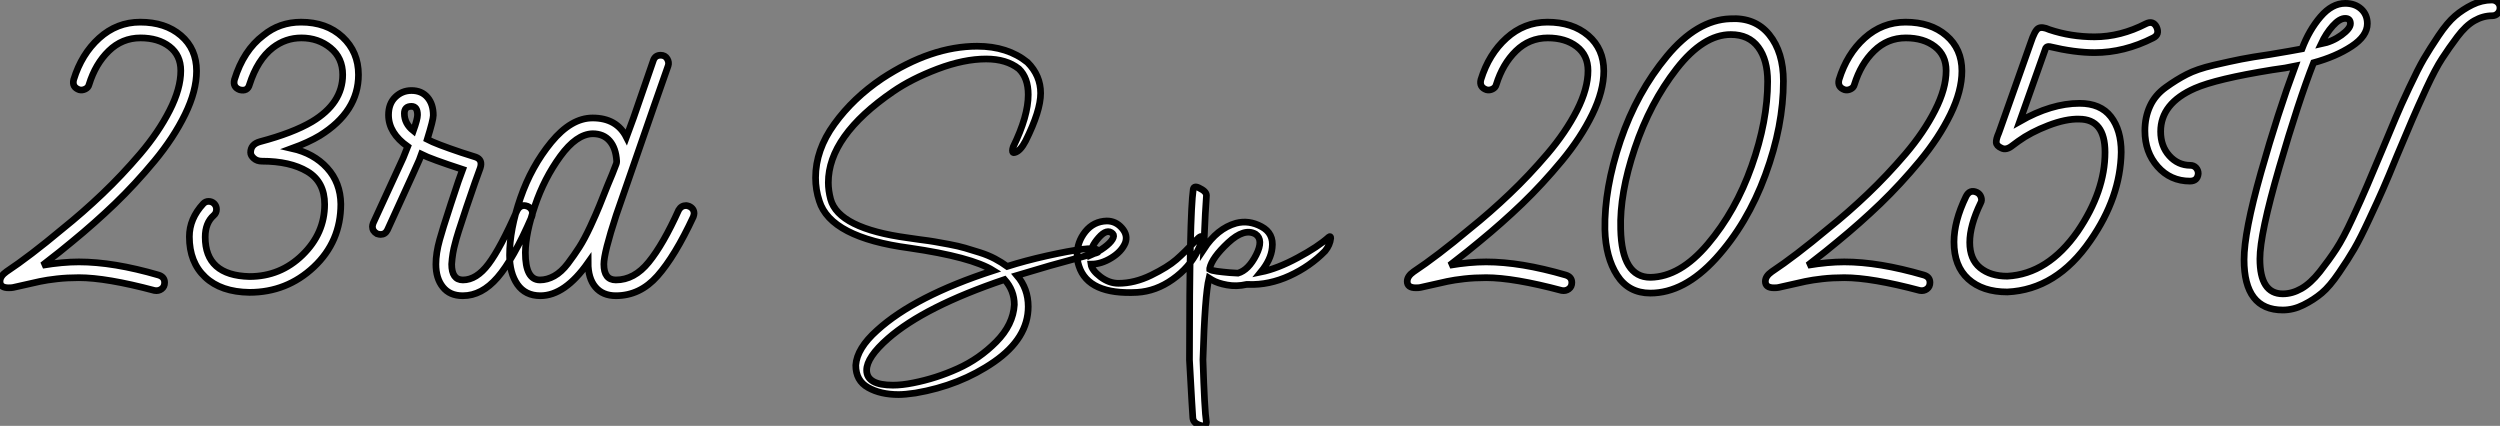
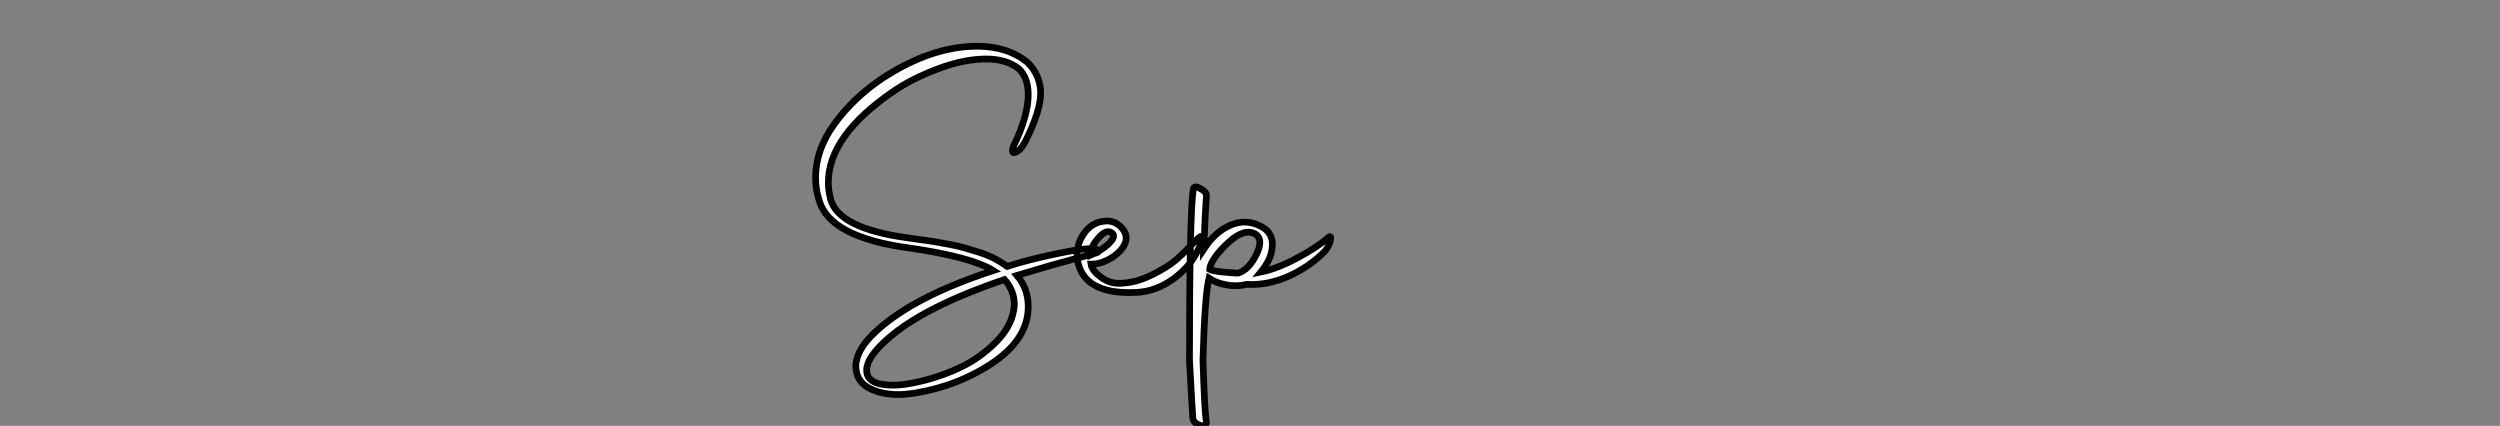
<svg xmlns="http://www.w3.org/2000/svg" viewBox="-5.04 -44.07 372.56 63.464">
  <rect x="-5.04" y="-44.07" width="372.56" height="63.464" fill="#808080" stroke="none" />
-   <path d="M24.25-33.49L24.25-33.49Q24.25-30.52 22.54-27.02Q20.83-23.52 17.98-20.08Q15.12-16.63 12.10-13.72Q9.07-10.81 5.71-8.06L5.71-8.06Q4.26-6.83 1.29-4.54L1.29-4.54Q4.26-5.04 6.72-5.04L6.72-5.04Q11.87-5.04 18.59-3.08L18.59-3.08Q19.49-2.80 19.49-1.96L19.49-1.96Q19.49-1.34 19.04-1.01Q18.59-0.67 17.98-0.78L17.98-0.78Q10.81-2.69 6.72-2.69L6.72-2.69Q4.98-2.69 3.47-2.52Q1.96-2.35 0.92-2.13Q-0.11-1.90-3.08-1.23L-3.08-1.23Q-3.30-1.18-3.75-1.18L-3.75-1.18Q-5.04-1.18-5.04-2.13L-5.04-2.13Q-5.04-2.91-4.09-3.58L-4.09-3.58Q-0.62-5.88 4.20-9.91L4.20-9.91Q7.34-12.43 10.22-15.18Q13.10-17.92 15.85-21.14Q18.59-24.36 20.24-27.61Q21.90-30.86 21.90-33.54L21.90-33.54Q21.90-35.84 20.22-37.13Q18.54-38.42 15.90-38.42L15.90-38.42Q13.16-38.42 11.17-36.48Q9.18-34.55 8.23-31.47L8.23-31.47Q8.12-31.02 7.67-30.80Q7.22-30.58 6.78-30.69L6.78-30.69Q5.66-31.08 5.94-32.20L5.94-32.20Q7.11-36.01 9.74-38.39Q12.38-40.77 15.85-40.77L15.85-40.77Q19.60-40.77 21.92-38.78Q24.25-36.79 24.25-33.49ZM48.38-32.93L48.38-32.93Q48.38-27.44 42.62-23.86L42.62-23.86Q40.94-22.85 38.47-21.95L38.47-21.95Q41.72-21.22 43.71-19.04Q45.70-16.86 45.75-13.66L45.75-13.66Q45.75-8.06 41.72-4.28Q37.69-0.50 32.14-0.50L32.14-0.50Q27.89-0.56 25.54-2.77Q23.18-4.98 23.18-8.79L23.18-8.79Q23.18-11.48 25.26-13.72L25.26-13.72Q25.59-14.06 26.04-14.06L26.04-14.06Q26.54-14.06 26.88-13.72Q27.22-13.38 27.22-12.88L27.22-12.88Q27.22-12.32 26.82-11.98L26.82-11.98Q25.54-10.86 25.54-8.74L25.54-8.74Q25.54-3.02 32.14-2.86L32.14-2.86Q36.74-2.86 40.04-6.08Q43.34-9.30 43.34-13.61L43.34-13.61Q43.34-16.97 40.77-18.51Q38.19-20.05 33.99-20.05L33.99-20.05Q33.26-20.05 32.79-20.47Q32.31-20.89 32.31-21.34L32.31-21.34Q32.31-22.57 33.71-22.96L33.71-22.96Q38.58-24.25 41.44-25.93L41.44-25.93Q46.03-28.67 46.03-32.93L46.03-32.93Q46.03-35.45 44.21-36.93Q42.39-38.42 39.87-38.42L39.87-38.42Q37.52-38.42 35.62-36.96L35.62-36.96Q33.32-35.17 32.14-31.47L32.14-31.47Q31.86-30.41 30.69-30.69L30.69-30.69Q29.62-31.08 29.90-32.20L29.90-32.20Q31.25-36.57 34.22-38.81L34.22-38.81Q36.62-40.77 39.82-40.77L39.82-40.77Q43.62-40.77 46.00-38.56Q48.38-36.34 48.38-32.93ZM73.58-13.33L73.58-13.33Q74.31-12.99 74.31-12.26L74.31-12.26Q74.31-12.10 74.20-11.76L74.20-11.76Q71.46-5.43 69.10-2.72Q66.75 0 63.95 0L63.95 0L63.90 0Q61.99 0 60.96-1.29Q59.92-2.58 59.92-4.70L59.92-4.70Q59.92-6.33 60.48-8.34L60.48-8.34Q60.82-9.63 62.16-13.72Q63.50-17.81 63.90-18.82L63.90-18.82Q59.14-20.38 57.79-21.06L57.79-21.06Q57.68-20.66 52.70-9.80L52.70-9.80Q52.36-9.13 51.69-9.13L51.69-9.13Q51.46-9.13 51.13-9.24L51.13-9.24Q50.46-9.63 50.46-10.30L50.46-10.30Q50.46-10.47 50.57-10.81L50.57-10.81L55.05-20.55L55.72-22.23Q52.86-24.25 52.86-26.94L52.86-26.94Q52.86-28.62 53.87-29.60Q54.88-30.58 56.28-30.58L56.28-30.58Q57.79-30.58 58.66-29.57Q59.53-28.56 59.53-26.88L59.53-26.88Q59.53-26.21 58.63-23.30L58.63-23.30Q59.92-22.62 63.73-21.34L63.73-21.34Q65.02-20.94 65.86-20.66L65.86-20.66Q66.92-20.27 66.53-19.04L66.53-19.04Q65.97-17.58 64.48-13.19Q63-8.79 62.78-7.78L62.78-7.78Q62.38-6.38 62.27-4.70L62.27-4.70Q62.27-2.35 63.95-2.35L63.95-2.35Q65.97-2.35 67.76-4.73Q69.55-7.11 72.02-12.71L72.02-12.71Q72.41-13.44 73.08-13.44L73.08-13.44Q73.25-13.44 73.58-13.33ZM57.18-26.94L57.18-26.94Q57.18-28.22 56.28-28.22L56.28-28.22Q55.22-28.22 55.22-27.16L55.22-27.16Q55.22-25.65 56.56-24.58L56.56-24.58Q57.18-26.32 57.18-26.94ZM97.66-13.33L97.66-13.33Q98.39-12.99 98.39-12.26L98.39-12.26Q98.39-12.10 98.28-11.76L98.28-11.76Q95.54-5.88 92.93-2.94Q90.33 0 86.74 0L86.74 0Q84.78 0 83.69-1.29Q82.60-2.58 82.60-4.93L82.60-4.93Q79.13 0 75.49 0L75.49 0Q73.25 0 72.07-1.68Q70.90-3.36 70.90-6.05L70.90-6.05Q70.90-9.86 72.52-14.56Q74.14-19.26 77.11-22.88Q80.08-26.49 83.27-26.49L83.27-26.49Q86.86-26.49 88.31-23.63L88.31-23.63L89.38-26.54L92.34-35.11Q92.62-35.84 93.41-35.84L93.41-35.84Q94.08-35.84 94.39-35.31Q94.70-34.78 94.53-34.27L94.53-34.27Q94.36-33.82 92.48-28.42Q90.61-23.02 88.82-17.86Q87.02-12.71 86.80-12.04L86.80-12.04Q84.95-6.38 84.95-4.70L84.95-4.70Q84.95-2.35 86.74-2.35L86.74-2.35Q89.49-2.35 91.64-5.01Q93.80-7.67 96.10-12.77L96.10-12.77Q96.49-13.44 97.22-13.44L97.22-13.44Q97.33-13.44 97.66-13.33ZM75.43-2.35L75.43-2.35Q76.50-2.35 77.56-2.94Q78.62-3.53 79.58-4.79Q80.53-6.05 81.28-7.22Q82.04-8.40 82.94-10.33Q83.83-12.26 84.28-13.38Q84.73-14.50 85.51-16.46L85.51-16.46Q85.79-17.08 86.21-18.14Q86.63-19.21 86.80-19.66L86.80-19.66Q86.86-19.82 86.86-20.05L86.86-20.05Q86.74-22.01 85.82-23.07Q84.90-24.14 83.27-24.14L83.27-24.14Q80.86-24.08 78.46-20.78Q76.05-17.47 74.68-13.41Q73.30-9.35 73.25-6.44L73.25-6.44Q73.25-2.35 75.43-2.35Z" fill="white" stroke="black" transform="scale(1,1)" />
-   <path d="M130.27-8.62L130.27-8.62Q130.50-8.57 132.01-8.37Q133.52-8.18 134.19-8.06Q134.86-7.95 136.35-7.67Q137.83-7.39 138.78-7.11Q139.74-6.83 140.97-6.44Q142.20-6.05 143.21-5.52Q144.22-4.98 145.06-4.37L145.06-4.37Q147.69-5.21 150.94-5.94L150.94-5.94Q157.71-7.45 158.50-6.83L158.50-6.83Q158.83-6.50 158.33-6.38L158.33-6.38L151.44-4.48L146.51-3.02Q148.19-1.06 148.19 1.62L148.19 1.62Q148.19 6.33 143.10 9.86Q138.00 13.38 131.39 14.50L131.39 14.50Q129.82 14.73 128.87 14.73L128.87 14.73Q126.18 14.73 124.34 13.69Q122.49 12.66 122.49 10.36L122.49 10.36Q122.66 7.84 125.68 5.15L125.68 5.15Q131.28 0.06 142.98-3.75L142.98-3.75Q139.74-5.77 130.50-7.11L130.50-7.11Q118.74-8.68 117.06-14.11L117.06-14.11Q116.50-15.79 116.50-17.58L116.50-17.58Q116.50-21.73 119.30-25.59Q122.10-29.46 126.41-32.37L126.41-32.37Q133.74-37.18 140.58-37.18L140.58-37.18Q145.11-37.18 148.08-34.78L148.08-34.78Q150.04-32.82 150.04-30.18Q150.04-27.55 147.80-23.07L147.80-23.07Q147.02-21.56 146.18-21.34L146.18-21.34Q145.84-21.22 145.84-21.62L145.84-21.62Q145.84-21.84 145.95-22.18L145.95-22.18Q148.19-26.77 148.19-29.96L148.19-29.96Q148.19-32.48 146.79-33.82L146.79-33.82Q144.94-35.28 141.92-35.28L141.92-35.28Q138.62-35.28 134.70-33.80Q130.78-32.31 128.03-30.41L128.03-30.41Q118.40-23.80 118.40-16.86L118.40-16.86Q118.40-15.68 118.74-14.39L118.74-14.39Q119.91-10.02 130.27-8.62ZM146.12 1.34L146.12 1.34Q146.12-0.78 144.66-2.41L144.66-2.41Q132.74 1.62 127.30 6.38L127.30 6.38Q124.11 9.18 124.11 11.09L124.11 11.09Q124.11 13.33 128.03 13.33L128.03 13.33Q129.38 13.33 131.06 12.99L131.06 12.99Q134.47 12.32 137.69 10.86Q140.91 9.41 143.43 6.86Q145.95 4.31 146.12 1.34ZM164.43-0.50L164.43-0.50Q157.15-0.11 155.75-4.42L155.75-4.42Q155.47-5.26 155.47-6.05L155.47-6.05Q155.47-8.01 156.70-9.55Q157.94-11.09 159.90-11.14L159.90-11.14Q161.24-11.14 162.16-10.08Q163.09-9.02 162.64-7.84L162.64-7.84Q162.08-6.55 160.57-5.63Q159.06-4.70 157.54-4.70L157.54-4.70Q157.66-3.81 158.94-2.83Q160.23-1.85 161.63-1.85L161.63-1.85Q164.04-1.85 166.50-3.05Q168.97-4.26 170.26-5.38Q171.54-6.50 173.17-8.23L173.17-8.23Q174.18-9.30 174.06-8.46L174.06-8.46Q174.01-7.84 173.45-6.72L173.45-6.72Q172.22-4.20 169.72-2.44Q167.23-0.67 164.43-0.50ZM160.79-9.24L160.79-9.24Q159.95-10.08 158.69-8.65Q157.43-7.22 157.49-6.05L157.49-6.05Q158.66-6.55 159.53-7.20Q160.40-7.84 160.74-8.40Q161.07-8.96 160.79-9.24ZM172.72 18.20L172.72 18.20Q172.66 17.58 172.22 9.58L172.22 9.58Q172.22-11.93 172.78-15.85L172.78-15.85Q172.89-16.52 173.84-15.96L173.84-15.96Q174.85-15.46 174.74-14.78L174.74-14.78Q174.62-13.50 174.34-6.94L174.34-6.94Q176.36-10.02 179.16-10.81L179.16-10.81Q181.06-11.31 182.94-10.30Q184.82-9.30 184.54-7.11L184.54-7.11Q184.37-5.38 182.86-3.53L182.86-3.53Q185.32-4.03 188.34-5.66Q191.37-7.28 192.99-8.74L192.99-8.74Q193.27-8.96 193.27-8.57L193.27-8.57Q193.16-7.56 192.43-6.66L192.43-6.66Q190.19-4.37 187.14-2.97Q184.09-1.57 181.01-1.68L181.01-1.68L180.73-1.68Q179.22-1.34 177.82-1.60Q176.42-1.85 175.58-2.35L175.58-2.35L175.13-2.63Q174.51-0.06 174.23 9.52L174.23 9.52Q174.46 17.08 174.74 18.87L174.74 18.87Q174.68 19.66 173.67 19.26L173.67 19.26Q172.78 18.93 172.72 18.20ZM179.44-3.36L179.44-3.36Q181.01-3.81 182.16-6.08Q183.30-8.34 182.07-9.18L182.07-9.18Q180.39-10.14 177.98-7.90Q175.58-5.66 175.24-4.09L175.24-4.09L175.24-3.92Q175.52-3.75 176.33-3.64Q177.14-3.53 178.18-3.44Q179.22-3.36 179.44-3.36Z" fill="white" stroke="black" transform="scale(1,1)" />
-   <path d="M233.96-33.49L233.96-33.49Q233.96-30.52 232.25-27.02Q230.54-23.52 227.69-20.08Q224.83-16.63 221.81-13.72Q218.78-10.81 215.42-8.06L215.42-8.06Q213.97-6.83 211.00-4.54L211.00-4.54Q213.97-5.04 216.43-5.04L216.43-5.04Q221.58-5.04 228.30-3.08L228.30-3.08Q229.20-2.80 229.20-1.96L229.20-1.96Q229.20-1.34 228.75-1.01Q228.30-0.67 227.69-0.78L227.69-0.78Q220.52-2.69 216.43-2.69L216.43-2.69Q214.70-2.69 213.18-2.52Q211.67-2.35 210.64-2.13Q209.60-1.90 206.63-1.23L206.63-1.23Q206.41-1.18 205.96-1.18L205.96-1.18Q204.67-1.18 204.67-2.13L204.67-2.13Q204.67-2.91 205.62-3.58L205.62-3.58Q209.10-5.88 213.91-9.91L213.91-9.91Q217.05-12.43 219.93-15.18Q222.82-17.92 225.56-21.14Q228.30-24.36 229.96-27.61Q231.61-30.86 231.61-33.54L231.61-33.54Q231.61-35.84 229.93-37.13Q228.25-38.42 225.62-38.42L225.62-38.42Q222.87-38.42 220.88-36.48Q218.90-34.55 217.94-31.47L217.94-31.47Q217.83-31.02 217.38-30.80Q216.94-30.58 216.49-30.69L216.49-30.69Q215.37-31.08 215.65-32.20L215.65-32.20Q216.82-36.01 219.46-38.39Q222.09-40.77 225.56-40.77L225.56-40.77Q229.31-40.77 231.64-38.78Q233.96-36.79 233.96-33.49ZM260.73-31.98L260.73-31.98Q260.73-25.31 258.04-18.00Q255.35-10.70 250.65-5.54Q245.94-0.39 240.90-0.39L240.90-0.39Q237.66-0.39 235.95-3.05Q234.24-5.71 234.13-9.86L234.13-9.86Q234.02-15.96 236.45-23.13Q238.89-30.30 243.37-35.70Q247.85-41.10 252.78-41.27L252.78-41.27Q256.53-41.50 258.63-38.89Q260.73-36.29 260.73-31.98ZM258.38-31.92L258.38-31.92Q258.38-35.17 256.98-37.04Q255.58-38.92 252.89-38.92L252.89-38.92Q248.80-38.92 244.82-33.82Q240.85-28.73 238.58-21.95Q236.31-15.18 236.48-9.91L236.48-9.91Q236.65-2.74 240.90-2.74L240.90-2.74Q245.33-2.80 249.47-7.70Q253.62-12.60 256.00-19.32Q258.38-26.04 258.38-31.92ZM287.33-33.49L287.33-33.49Q287.33-30.52 285.62-27.02Q283.91-23.52 281.06-20.08Q278.20-16.63 275.18-13.72Q272.15-10.81 268.79-8.06L268.79-8.06Q267.34-6.83 264.37-4.54L264.37-4.54Q267.34-5.04 269.80-5.04L269.80-5.04Q274.95-5.04 281.67-3.08L281.67-3.08Q282.57-2.80 282.57-1.96L282.57-1.96Q282.57-1.34 282.12-1.01Q281.67-0.67 281.06-0.78L281.06-0.78Q273.89-2.69 269.80-2.69L269.80-2.69Q268.06-2.69 266.55-2.52Q265.04-2.35 264.00-2.13Q262.97-1.90 260.00-1.23L260.00-1.23Q259.78-1.18 259.33-1.18L259.33-1.18Q258.04-1.18 258.04-2.13L258.04-2.13Q258.04-2.91 258.99-3.58L258.99-3.58Q262.46-5.88 267.28-9.91L267.28-9.91Q270.42-12.43 273.30-15.18Q276.18-17.92 278.93-21.14Q281.67-24.36 283.32-27.61Q284.98-30.86 284.98-33.54L284.98-33.54Q284.98-35.84 283.30-37.13Q281.62-38.42 278.98-38.42L278.98-38.42Q276.24-38.42 274.25-36.48Q272.26-34.55 271.31-31.47L271.31-31.47Q271.20-31.02 270.75-30.80Q270.30-30.58 269.86-30.69L269.86-30.69Q268.74-31.08 269.02-32.20L269.02-32.20Q270.19-36.01 272.82-38.39Q275.46-40.77 278.93-40.77L278.93-40.77Q282.68-40.77 285.00-38.78Q287.33-36.79 287.33-33.49ZM316.34-40.04L316.34-40.04Q316.84-38.92 315.83-38.42L315.83-38.42Q311.52-36.23 307.10-36.23L307.10-36.23Q304.13-36.23 300.38-37.13L300.38-37.13Q299.98-37.18 299.82-36.90L299.82-36.90L295.95-25.98Q300.66-28.67 304.86-28.67L304.86-28.67Q307.99-28.67 309.53-26.68Q311.07-24.70 311.07-21.39L311.07-21.39Q310.96-14.67 306.48-8.23L306.48-8.23Q301.44-0.90 294.10-0.56L294.10-0.56Q290.41-0.56 288.28-2.49Q286.15-4.42 286.15-8.01L286.15-8.01Q286.15-11.09 287.94-14.78L287.94-14.78Q288.50-15.90 289.57-15.40L289.57-15.40Q290.02-15.18 290.18-14.70Q290.35-14.22 290.13-13.83L290.13-13.83Q288.50-10.47 288.50-7.95Q288.50-5.43 290.04-4.17Q291.58-2.91 294.10-2.91L294.10-2.91Q300.15-3.25 304.58-9.58L304.58-9.58Q308.66-15.57 308.66-21.39L308.66-21.39Q308.66-26.32 304.80-26.32L304.80-26.32Q302.84-26.38 300.21-25.37Q297.58-24.36 295.73-23.02L295.73-23.02Q295.56-22.90 294.89-22.40L294.89-22.40Q293.94-21.62 293.21-22.01L293.21-22.01Q292.48-22.34 292.45-22.85Q292.42-23.35 292.82-24.25L292.82-24.25L293.04-24.86L297.58-37.69Q298.19-39.54 298.72-39.84Q299.26-40.15 300.38-39.65L300.38-39.65Q303.57-38.58 307.10-38.58L307.10-38.58Q310.96-38.58 314.77-40.54L314.77-40.54Q315.83-41.05 316.34-40.04ZM338.01-36.79L338.01-36.79Q339.07-39.59 340.78-41.58Q342.49-43.57 344.45-43.57L344.45-43.57Q345.90-43.57 346.83-42.73Q347.75-41.89 347.75-40.54L347.75-40.54Q347.75-38.70 345.40-37.16Q343.05-35.62 339.74-34.72L339.74-34.72Q337.50-29.01 334.62-19.10Q331.74-9.18 331.74-5.49L331.74-5.49Q331.74-0.28 335.15-0.28L335.15-0.28Q336.55-0.28 337.92-1.06Q339.30-1.85 340.67-3.58Q342.04-5.32 343.10-6.94Q344.17-8.57 345.54-11.54Q346.91-14.50 347.72-16.41Q348.54-18.31 349.99-21.78L349.99-21.78Q351.34-24.98 352.01-26.60Q352.68-28.22 354.00-31.02Q355.31-33.82 356.18-35.31Q357.05-36.79 358.36-38.75Q359.68-40.71 360.83-41.69Q361.98-42.67 363.40-43.37Q364.83-44.07 366.29-44.07L366.29-44.07Q366.79-44.07 367.16-43.74Q367.52-43.40 367.52-42.90Q367.52-42.39 367.18-42.06Q366.85-41.72 366.34-41.72L366.34-41.72Q365.00-41.72 363.71-40.99Q362.42-40.26 361.16-38.58Q359.90-36.90 358.90-35.36Q357.89-33.82 356.54-30.91Q355.20-28 354.42-26.18Q353.63-24.36 352.18-20.89L352.18-20.89Q350.83-17.58 350.10-15.93Q349.38-14.28 348.03-11.40Q346.69-8.51 345.79-6.97Q344.90-5.43 343.52-3.42Q342.15-1.40 340.95-0.39Q339.74 0.62 338.23 1.37Q336.72 2.13 335.15 2.13L335.15 2.13Q329.38 2.13 329.38-5.38L329.38-5.38Q329.38-9.46 331.90-18.37Q334.42-27.27 337.00-34.22L337.00-34.22Q335.71-33.94 333.58-33.66L333.58-33.66Q325.24-32.31 322.05-30.91L322.05-30.91Q316.95-28.67 316.95-24.47L316.95-24.47Q316.95-22.29 318.24-20.86Q319.53-19.43 321.38-19.43L321.38-19.43Q321.88-19.43 322.22-19.07Q322.55-18.70 322.55-18.20L322.55-18.20Q322.44-17.08 321.32-17.08L321.32-17.08Q318.41-17.08 316.50-19.24Q314.60-21.39 314.60-24.58L314.60-24.58Q314.60-26.60 315.36-28.25Q316.11-29.90 317.71-31.05Q319.30-32.20 320.82-32.98Q322.33-33.77 324.85-34.36Q327.37-34.94 328.94-35.25Q330.50-35.56 333.19-35.95L333.19-35.95Q336.55-36.51 338.01-36.79ZM340.86-37.52L340.86-37.52Q342.54-37.86 343.89-38.84Q345.23-39.82 345.23-40.54L345.23-40.54Q345.23-41.33 344.45-41.33L344.45-41.33Q343.61-41.33 342.60-40.21Q341.59-39.09 340.86-37.52Z" fill="white" stroke="black" transform="scale(1,1)" />
+   <path d="M130.27-8.62L130.27-8.62Q130.50-8.57 132.01-8.37Q133.52-8.18 134.19-8.06Q134.86-7.95 136.35-7.67Q137.83-7.39 138.78-7.11Q139.74-6.83 140.97-6.44Q142.20-6.05 143.21-5.52Q144.22-4.98 145.06-4.37L145.06-4.37Q147.69-5.21 150.94-5.94L150.94-5.94Q157.71-7.45 158.50-6.83L158.50-6.83Q158.83-6.50 158.33-6.38L158.33-6.38L151.44-4.48L146.51-3.02Q148.19-1.06 148.19 1.62L148.19 1.62Q148.19 6.33 143.10 9.86Q138.00 13.38 131.39 14.50L131.39 14.50Q129.82 14.73 128.87 14.73L128.87 14.73Q126.18 14.73 124.34 13.69Q122.49 12.66 122.49 10.36L122.49 10.36Q122.66 7.84 125.68 5.15L125.68 5.15Q131.28 0.06 142.98-3.75L142.98-3.75Q139.74-5.77 130.50-7.11L130.50-7.11Q118.74-8.68 117.06-14.11L117.06-14.11Q116.50-15.79 116.50-17.58L116.50-17.58Q116.50-21.73 119.30-25.59Q122.10-29.46 126.41-32.37L126.41-32.37Q133.74-37.18 140.58-37.18L140.58-37.18Q145.11-37.18 148.08-34.78L148.08-34.78Q150.04-32.82 150.04-30.18Q150.04-27.55 147.80-23.07L147.80-23.07Q147.02-21.56 146.18-21.34L146.18-21.34Q145.84-21.22 145.84-21.62L145.84-21.62Q145.84-21.84 145.95-22.18L145.95-22.18Q148.19-26.77 148.19-29.96L148.19-29.96Q148.19-32.48 146.79-33.82L146.79-33.82Q144.94-35.28 141.92-35.28L141.92-35.28Q138.62-35.28 134.70-33.80Q130.78-32.31 128.03-30.41L128.03-30.41Q118.40-23.80 118.40-16.86L118.40-16.86Q118.40-15.68 118.74-14.39L118.74-14.39Q119.91-10.02 130.27-8.62ZM146.12 1.34L146.12 1.34Q146.12-0.78 144.66-2.41L144.66-2.41Q132.74 1.62 127.30 6.38L127.30 6.38Q124.11 9.18 124.11 11.09L124.11 11.09Q124.11 13.33 128.03 13.33L128.03 13.33Q129.38 13.33 131.06 12.99L131.06 12.99Q134.47 12.32 137.69 10.86Q140.91 9.41 143.43 6.86Q145.95 4.31 146.12 1.34ZM164.43-0.50L164.43-0.50Q157.15-0.11 155.75-4.42L155.75-4.42Q155.47-5.26 155.47-6.05L155.47-6.05Q155.47-8.01 156.70-9.55Q157.94-11.09 159.90-11.14L159.90-11.14Q161.24-11.14 162.16-10.08Q163.09-9.02 162.64-7.84L162.64-7.84Q162.08-6.55 160.57-5.63Q159.06-4.70 157.54-4.70L157.54-4.70Q157.66-3.81 158.94-2.83Q160.23-1.85 161.63-1.85L161.63-1.85Q164.04-1.85 166.50-3.05Q168.97-4.26 170.26-5.38Q171.54-6.50 173.17-8.23L173.17-8.23Q174.18-9.30 174.06-8.46L174.06-8.46Q174.01-7.84 173.45-6.72L173.45-6.72Q172.22-4.20 169.72-2.44Q167.23-0.67 164.43-0.50ZM160.79-9.24L160.79-9.24Q159.95-10.08 158.69-8.65Q157.43-7.22 157.49-6.05Q158.66-6.55 159.53-7.20Q160.40-7.84 160.74-8.40Q161.07-8.96 160.79-9.24ZM172.72 18.20L172.72 18.20Q172.66 17.58 172.22 9.58L172.22 9.58Q172.22-11.93 172.78-15.85L172.78-15.85Q172.89-16.52 173.84-15.96L173.84-15.96Q174.85-15.46 174.74-14.78L174.74-14.78Q174.62-13.50 174.34-6.94L174.34-6.94Q176.36-10.02 179.16-10.81L179.16-10.81Q181.06-11.31 182.94-10.30Q184.82-9.30 184.54-7.11L184.54-7.11Q184.37-5.38 182.86-3.53L182.86-3.53Q185.32-4.03 188.34-5.66Q191.37-7.28 192.99-8.74L192.99-8.74Q193.27-8.96 193.27-8.57L193.27-8.57Q193.16-7.56 192.43-6.66L192.43-6.66Q190.19-4.37 187.14-2.97Q184.09-1.57 181.01-1.68L181.01-1.68L180.73-1.68Q179.22-1.34 177.82-1.60Q176.42-1.85 175.58-2.35L175.58-2.35L175.13-2.63Q174.51-0.06 174.23 9.52L174.23 9.52Q174.46 17.08 174.74 18.87L174.74 18.87Q174.68 19.66 173.67 19.26L173.67 19.26Q172.78 18.93 172.72 18.20ZM179.44-3.36L179.44-3.36Q181.01-3.81 182.16-6.08Q183.30-8.34 182.07-9.18L182.07-9.18Q180.39-10.14 177.98-7.90Q175.58-5.66 175.24-4.09L175.24-4.09L175.24-3.92Q175.52-3.75 176.33-3.64Q177.14-3.53 178.18-3.44Q179.22-3.36 179.44-3.36Z" fill="white" stroke="black" transform="scale(1,1)" />
</svg>